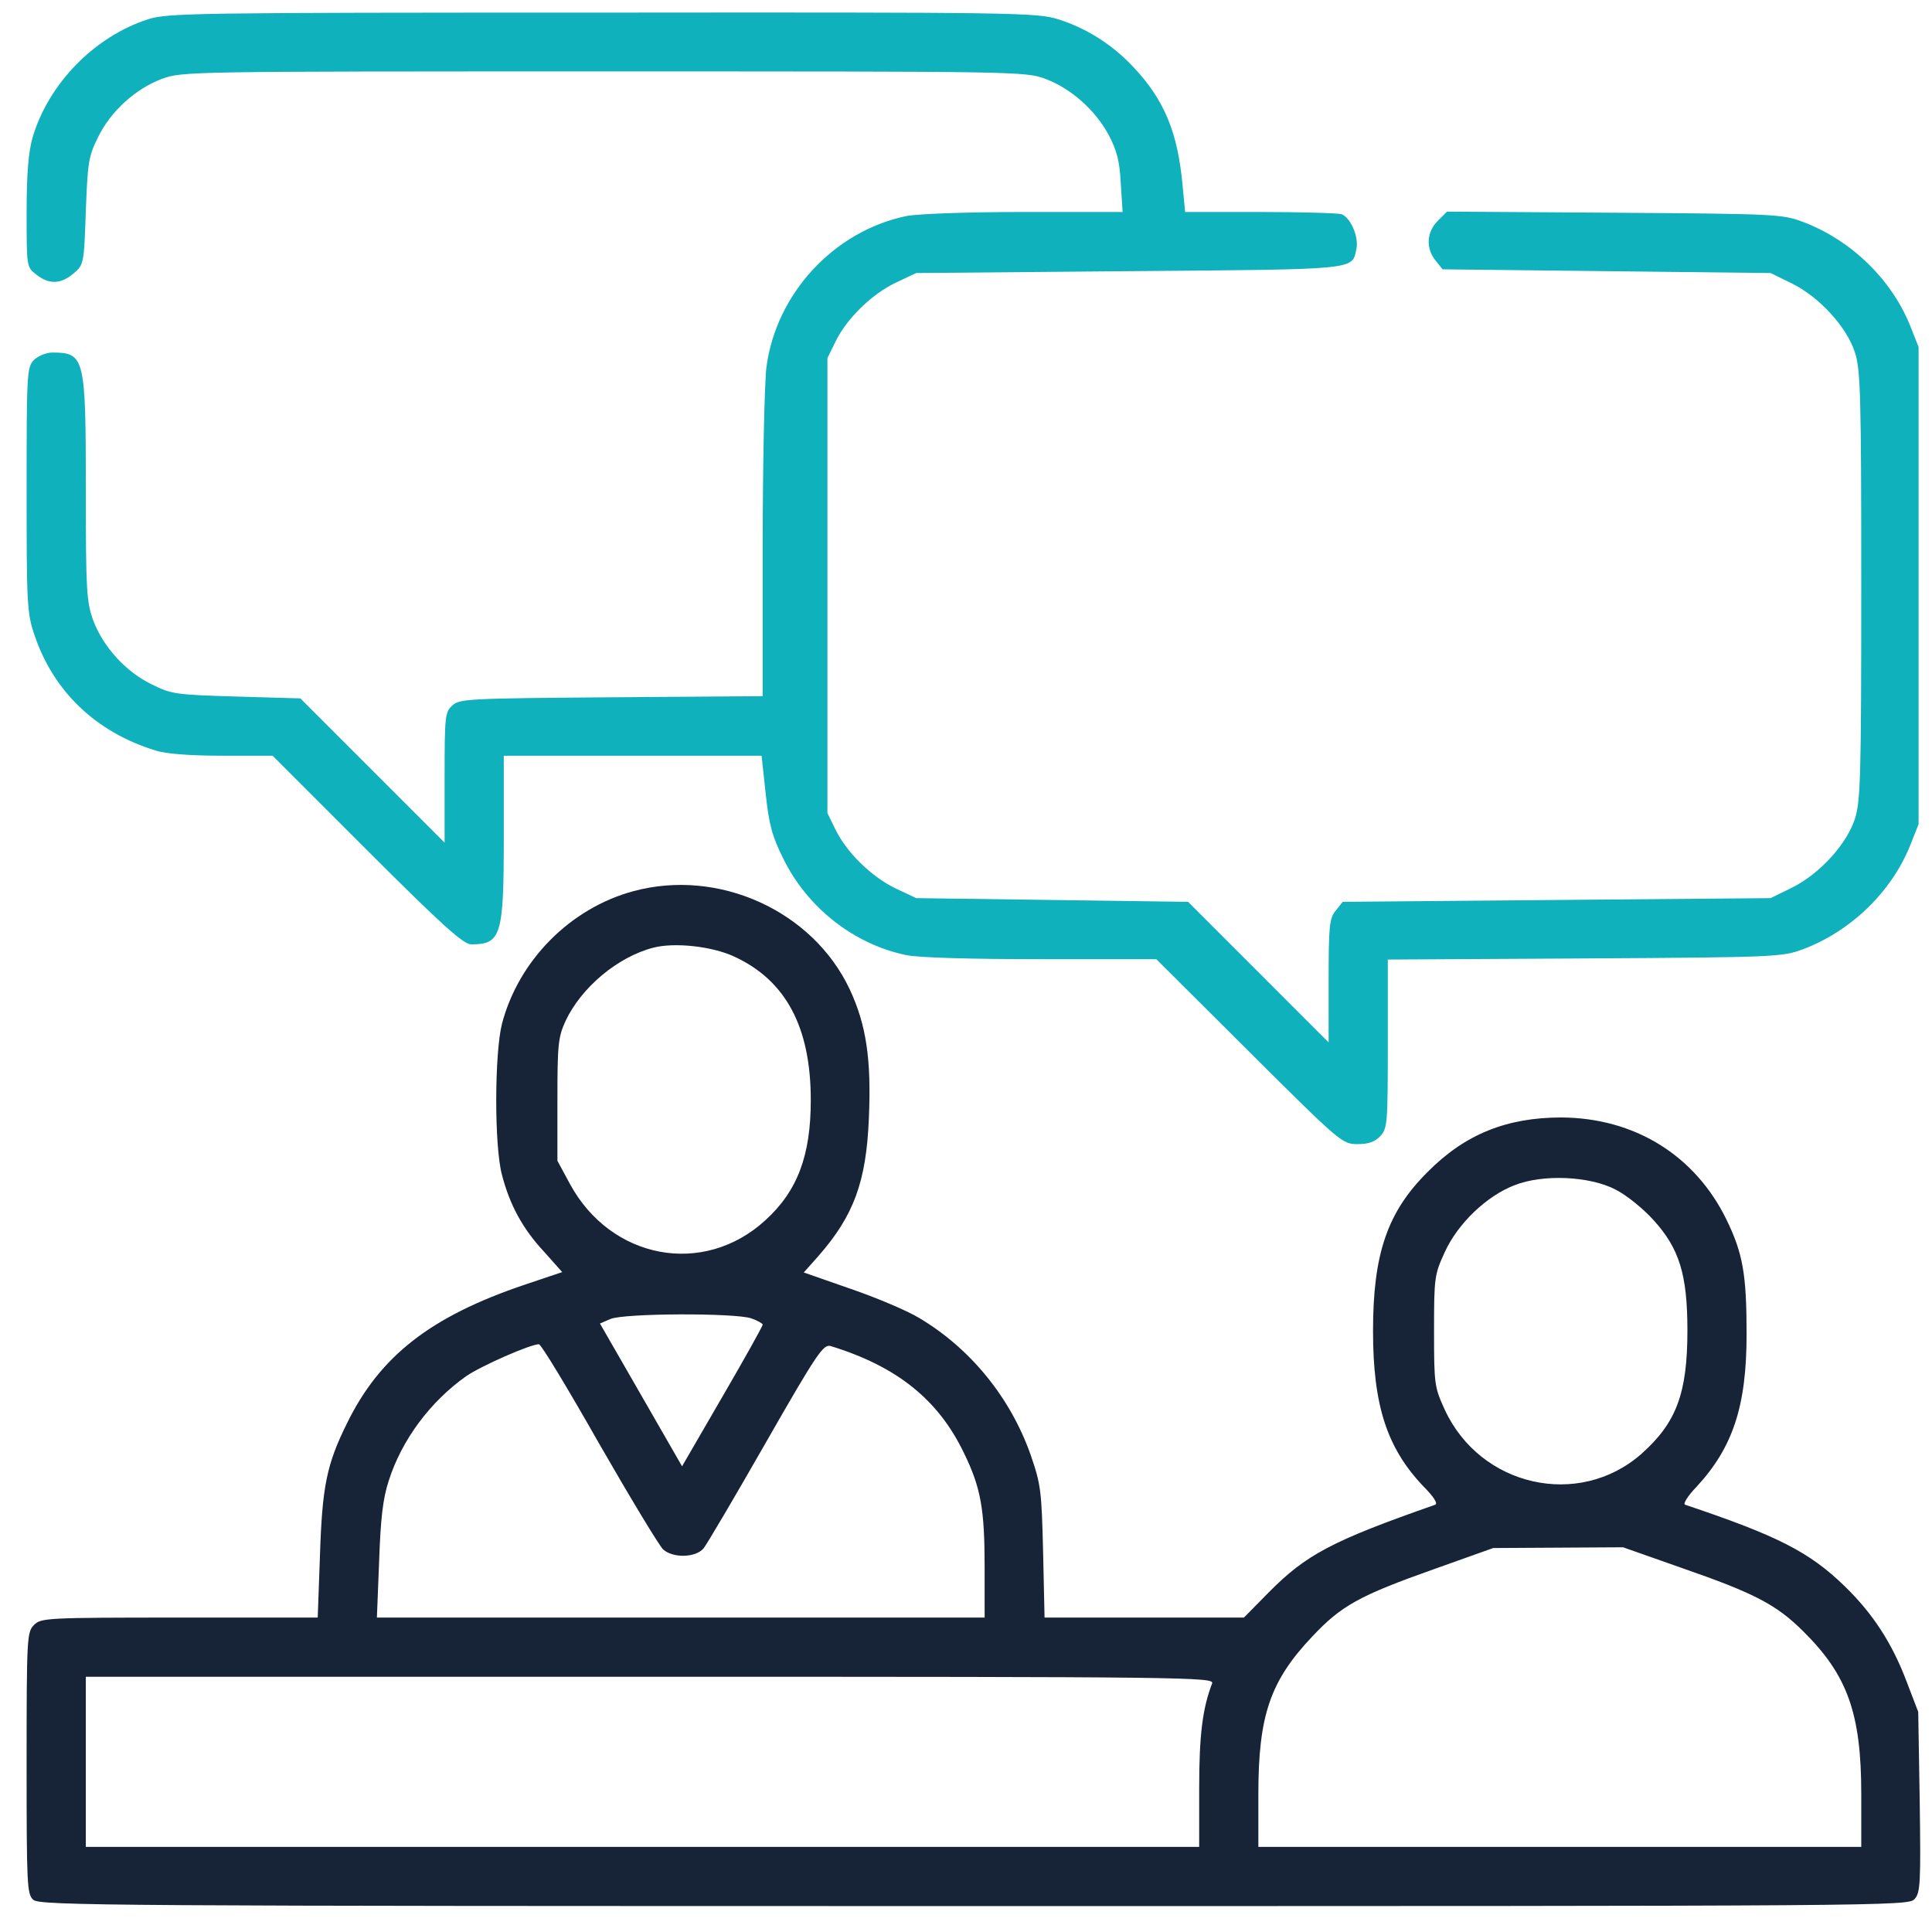
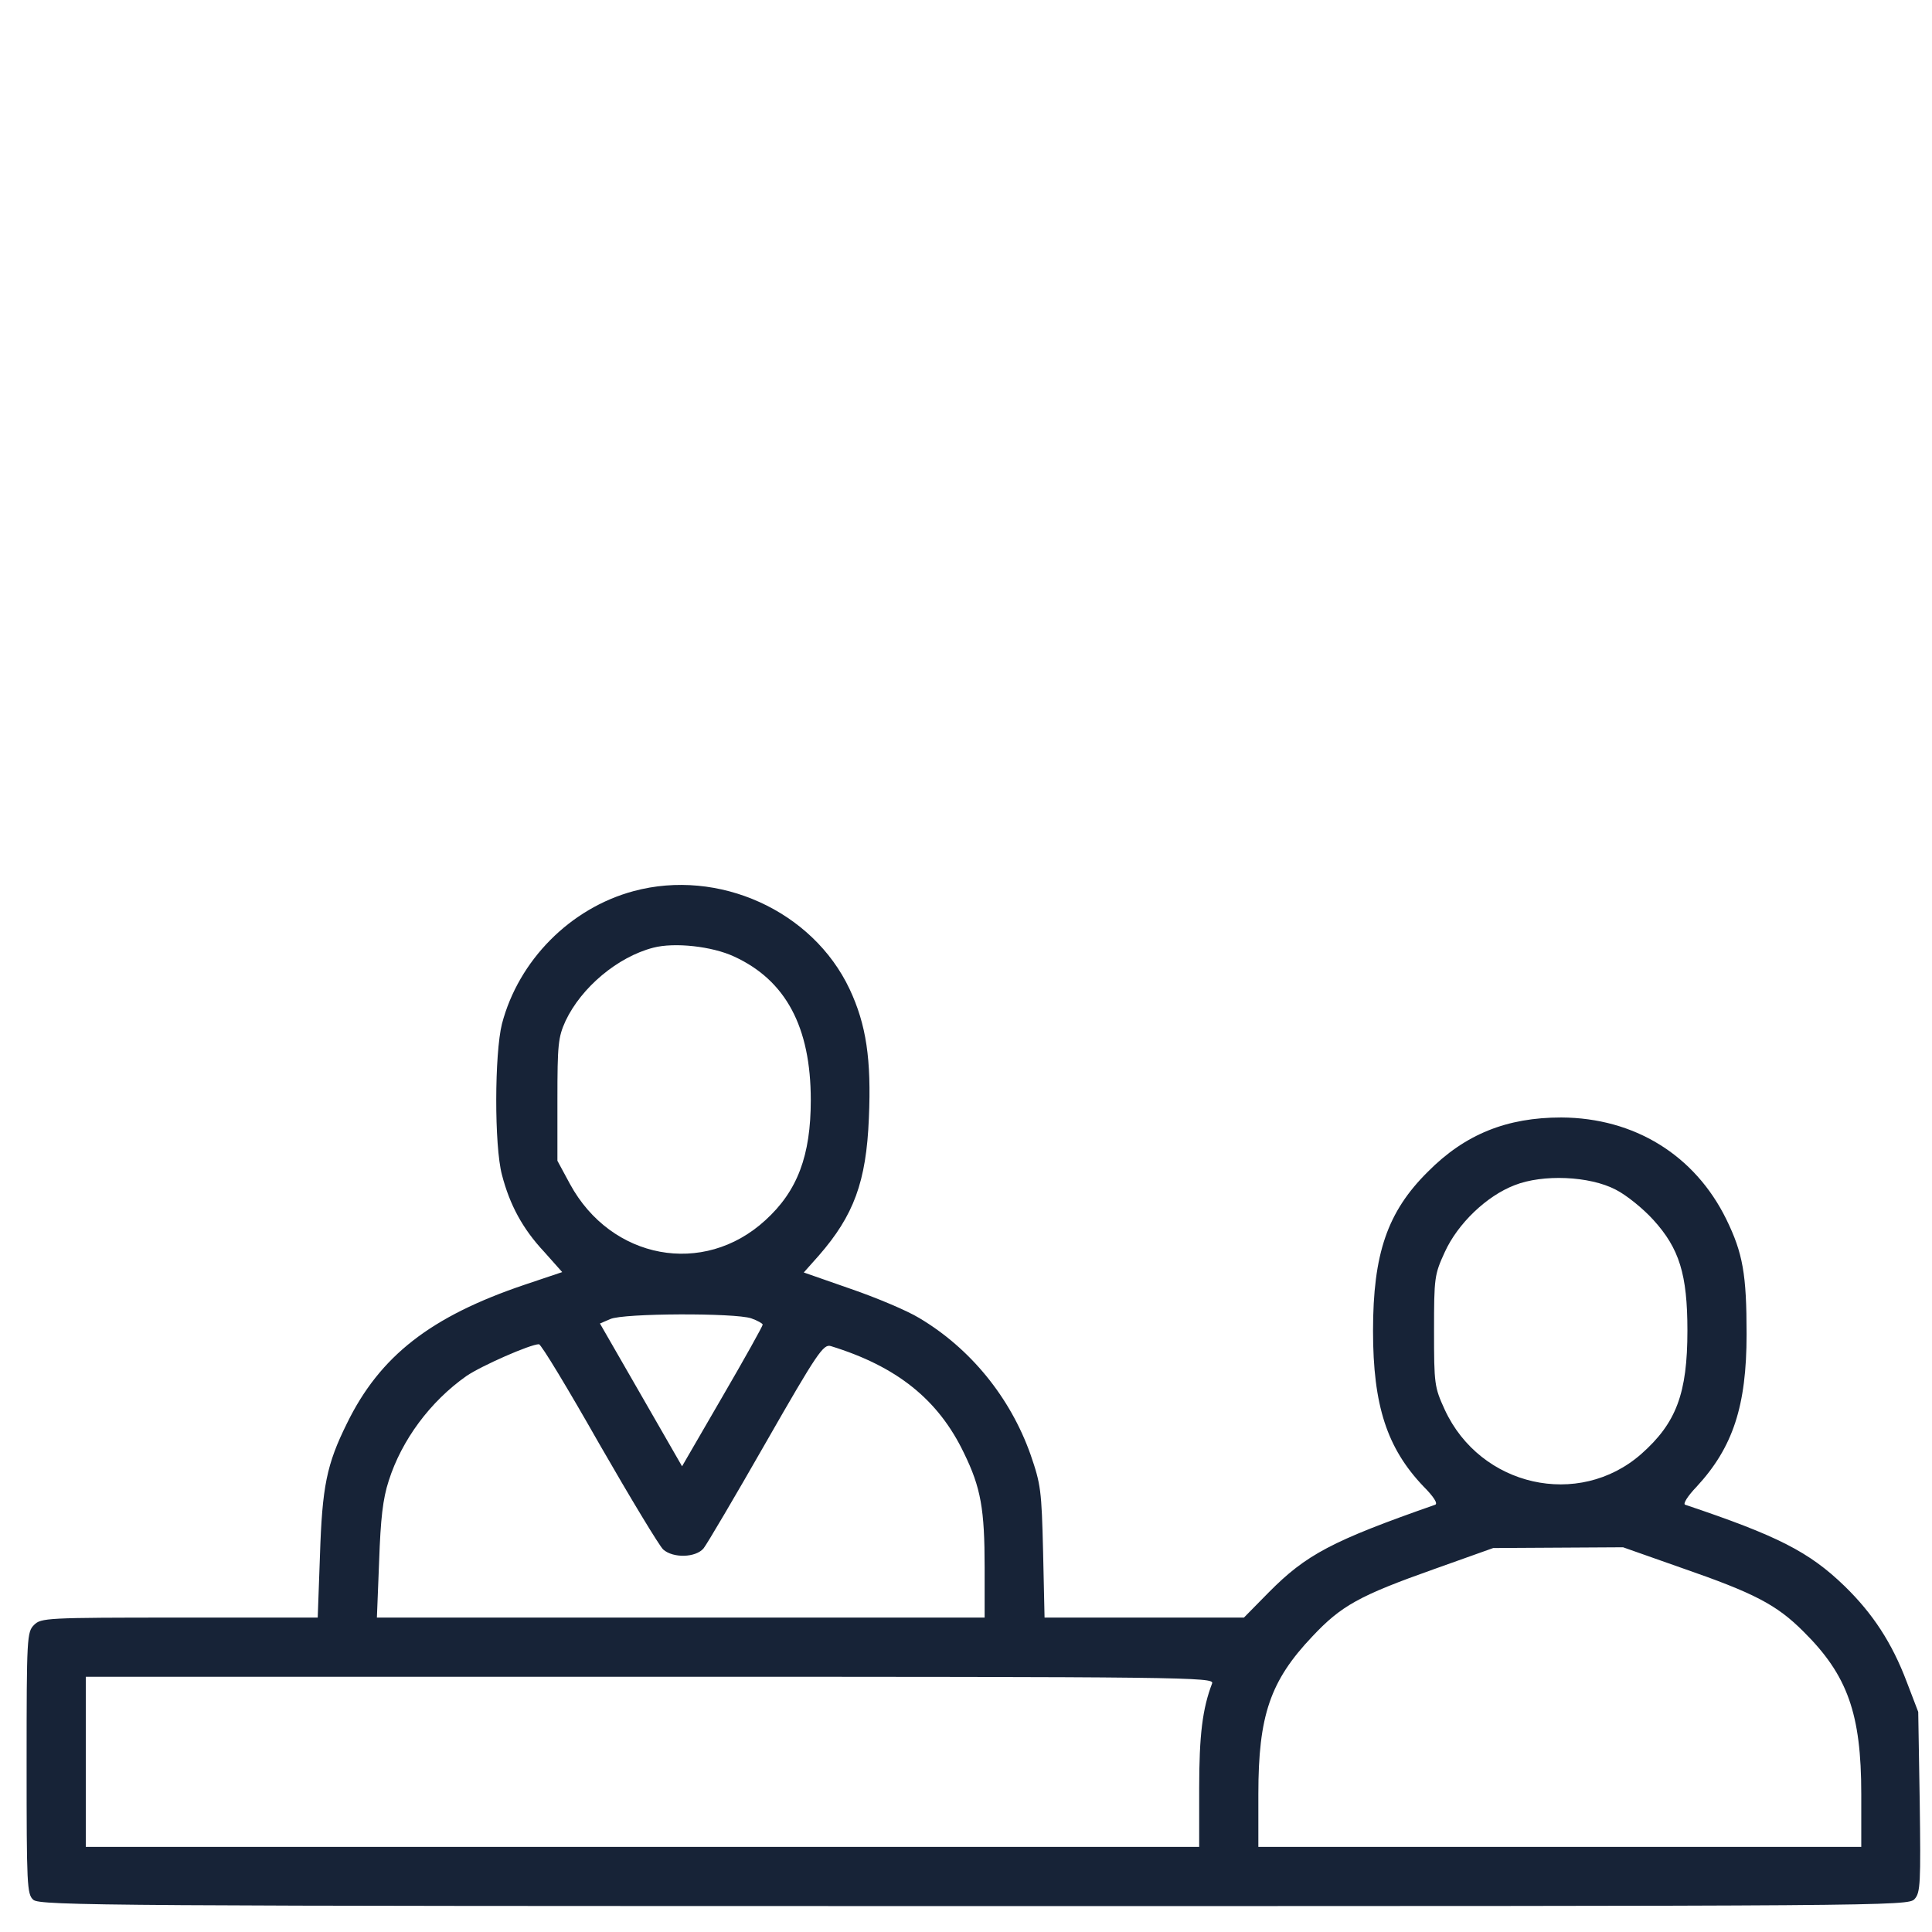
<svg xmlns="http://www.w3.org/2000/svg" width="62" height="62" viewBox="0 0 62 62" fill="none">
-   <path d="M4.748 0.619C3.027 1.177 1.555 2.684 1.044 4.417C0.914 4.88 0.854 5.569 0.854 6.815C0.854 8.56 0.854 8.572 1.163 8.809C1.579 9.142 1.958 9.118 2.362 8.774C2.694 8.489 2.694 8.465 2.754 6.779C2.813 5.224 2.837 5.023 3.145 4.405C3.549 3.574 4.344 2.85 5.199 2.53C5.84 2.292 6.065 2.292 19.372 2.292C32.678 2.292 32.904 2.292 33.545 2.53C34.364 2.838 35.135 3.515 35.575 4.322C35.836 4.821 35.931 5.153 35.966 5.877L36.026 6.803H32.868C31.028 6.803 29.45 6.862 29.082 6.934C26.755 7.42 24.903 9.426 24.595 11.789C24.535 12.275 24.476 14.851 24.476 17.51V22.341L19.621 22.377C15.039 22.412 14.754 22.424 14.517 22.638C14.28 22.852 14.268 22.982 14.268 24.953V27.042L11.953 24.727L9.638 22.412L7.585 22.353C5.65 22.294 5.508 22.282 4.867 21.961C4.036 21.558 3.312 20.762 2.991 19.908C2.777 19.302 2.754 18.982 2.754 15.694C2.754 11.456 2.718 11.314 1.674 11.314C1.484 11.314 1.222 11.421 1.092 11.551C0.866 11.777 0.854 11.943 0.854 15.706C0.854 19.362 0.866 19.682 1.104 20.371C1.709 22.187 3.086 23.504 4.997 24.086C5.33 24.193 6.113 24.252 7.134 24.252H8.748L11.775 27.279C14.197 29.701 14.873 30.306 15.122 30.306C16.084 30.306 16.167 30.033 16.167 26.864V24.252H20.298H24.44L24.571 25.463C24.678 26.46 24.773 26.828 25.141 27.564C25.912 29.131 27.408 30.306 29.082 30.65C29.461 30.733 31.171 30.781 33.414 30.781H37.106L40.085 33.748C43.017 36.668 43.076 36.716 43.563 36.716C43.919 36.716 44.121 36.645 44.299 36.455C44.525 36.205 44.536 36.051 44.536 33.499V30.793L50.863 30.757C57.024 30.721 57.19 30.709 57.867 30.46C59.398 29.879 60.692 28.632 61.297 27.137L61.57 26.448V18.792V11.136L61.297 10.447C60.692 8.952 59.398 7.705 57.867 7.124C57.202 6.874 57 6.862 51.813 6.827L46.436 6.791L46.139 7.088C45.783 7.444 45.747 7.966 46.068 8.358L46.293 8.643L51.563 8.702L56.822 8.762L57.499 9.094C58.389 9.533 59.267 10.495 59.528 11.314C59.706 11.872 59.73 12.667 59.73 18.792C59.73 24.917 59.706 25.712 59.528 26.27C59.267 27.089 58.389 28.051 57.499 28.49L56.822 28.822L49.961 28.881L43.088 28.941L42.863 29.226C42.661 29.475 42.637 29.712 42.637 31.481V33.452L40.382 31.196L38.127 28.941L33.758 28.881L29.402 28.822L28.749 28.514C27.978 28.145 27.182 27.374 26.814 26.626L26.553 26.092V18.792V11.492L26.814 10.958C27.182 10.21 27.978 9.438 28.749 9.07L29.402 8.762L36.239 8.702C43.634 8.643 43.385 8.667 43.528 7.99C43.611 7.61 43.349 6.993 43.053 6.874C42.946 6.839 41.771 6.803 40.441 6.803H38.032L37.949 5.937C37.794 4.251 37.367 3.206 36.37 2.15C35.693 1.426 34.862 0.904 33.96 0.619C33.272 0.405 32.654 0.393 19.336 0.405C6.184 0.405 5.389 0.417 4.748 0.619Z" fill="#0FB1BD" />
  <path d="M20.333 28.597C18.303 29.143 16.642 30.816 16.108 32.858C15.87 33.808 15.858 36.763 16.108 37.701C16.357 38.663 16.772 39.434 17.461 40.17L18.042 40.823L16.843 41.226C13.817 42.247 12.19 43.517 11.134 45.678C10.481 46.995 10.339 47.708 10.268 49.915L10.196 51.91H5.769C1.484 51.91 1.317 51.921 1.092 52.147C0.866 52.373 0.854 52.539 0.854 56.575C0.854 60.492 0.866 60.788 1.068 60.966C1.27 61.156 3.537 61.168 31.266 61.168C60.644 61.168 61.238 61.168 61.44 60.943C61.629 60.741 61.641 60.432 61.606 57.821L61.558 54.936L61.19 53.975C60.715 52.717 60.098 51.779 59.196 50.901C58.056 49.797 57.047 49.286 54.08 48.289C53.997 48.265 54.163 48.004 54.448 47.708C55.611 46.449 56.05 45.12 56.05 42.817C56.05 40.894 55.932 40.218 55.398 39.125C54.389 37.072 52.454 35.873 50.103 35.861C48.359 35.861 47.017 36.395 45.818 37.606C44.525 38.888 44.062 40.229 44.062 42.71C44.062 45.108 44.513 46.473 45.676 47.696C46.008 48.028 46.151 48.254 46.056 48.289C42.732 49.452 41.913 49.892 40.714 51.102L39.919 51.91H36.726H33.521L33.474 49.797C33.426 47.826 33.402 47.636 33.07 46.675C32.417 44.835 31.135 43.268 29.497 42.295C29.105 42.057 28.12 41.642 27.289 41.357L25.794 40.835L26.28 40.289C27.396 39.007 27.8 37.927 27.883 35.885C27.966 33.998 27.8 32.882 27.265 31.742C26.078 29.226 23.063 27.861 20.333 28.597ZM23.562 30.698C25.212 31.457 26.019 32.953 26.019 35.303C26.019 37.084 25.592 38.223 24.559 39.161C22.577 40.977 19.609 40.419 18.292 37.998L17.888 37.25V35.291C17.888 33.523 17.912 33.285 18.149 32.763C18.66 31.683 19.823 30.709 20.962 30.413C21.639 30.235 22.85 30.365 23.562 30.698ZM51.848 38.176C52.181 38.342 52.727 38.781 53.059 39.149C53.89 40.063 54.151 40.894 54.151 42.698C54.151 44.716 53.795 45.666 52.667 46.663C50.661 48.42 47.504 47.708 46.364 45.239C46.032 44.514 46.02 44.419 46.02 42.71C46.02 41.001 46.032 40.906 46.364 40.182C46.78 39.268 47.706 38.378 48.608 38.033C49.51 37.677 51.006 37.737 51.848 38.176ZM24.108 42.307C24.31 42.378 24.476 42.473 24.476 42.508C24.476 42.556 23.894 43.6 23.182 44.823L21.888 47.055L20.571 44.764L19.253 42.473L19.585 42.33C20.001 42.14 23.586 42.129 24.108 42.307ZM19.229 46.331C20.238 48.087 21.164 49.619 21.283 49.725C21.603 50.01 22.328 49.987 22.577 49.69C22.684 49.559 23.586 48.028 24.583 46.283C26.221 43.422 26.423 43.126 26.66 43.197C28.785 43.85 30.114 44.918 30.933 46.627C31.479 47.743 31.598 48.432 31.598 50.307V51.91H21.853H12.095L12.167 50.093C12.214 48.74 12.285 48.099 12.475 47.518C12.891 46.212 13.805 44.977 14.968 44.158C15.455 43.826 17.022 43.138 17.295 43.138C17.366 43.138 18.232 44.574 19.229 46.331ZM53.973 50.319C56.3 51.126 57.012 51.494 57.878 52.361C59.291 53.761 59.73 54.996 59.73 57.572V59.269H50.056H40.382V57.572C40.382 55.055 40.762 53.939 42.115 52.515C43.041 51.53 43.611 51.209 46.02 50.355L47.919 49.678L50.009 49.666L52.086 49.654L53.973 50.319ZM38.898 54.022C38.59 54.83 38.483 55.672 38.483 57.394V59.269H20.618H2.754V56.539V53.809H20.867C38.067 53.809 38.981 53.821 38.898 54.022Z" fill="#172337" />
</svg>